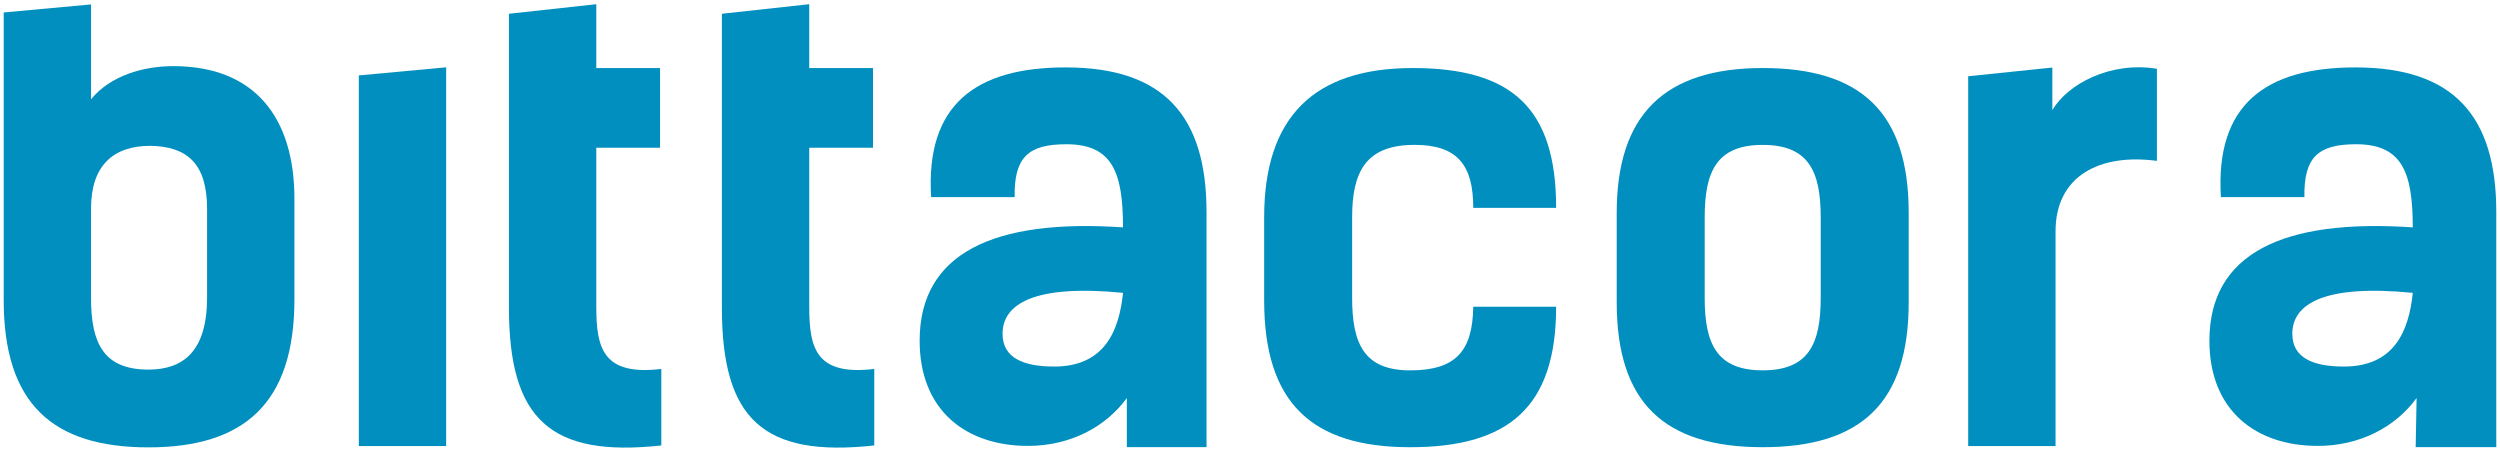
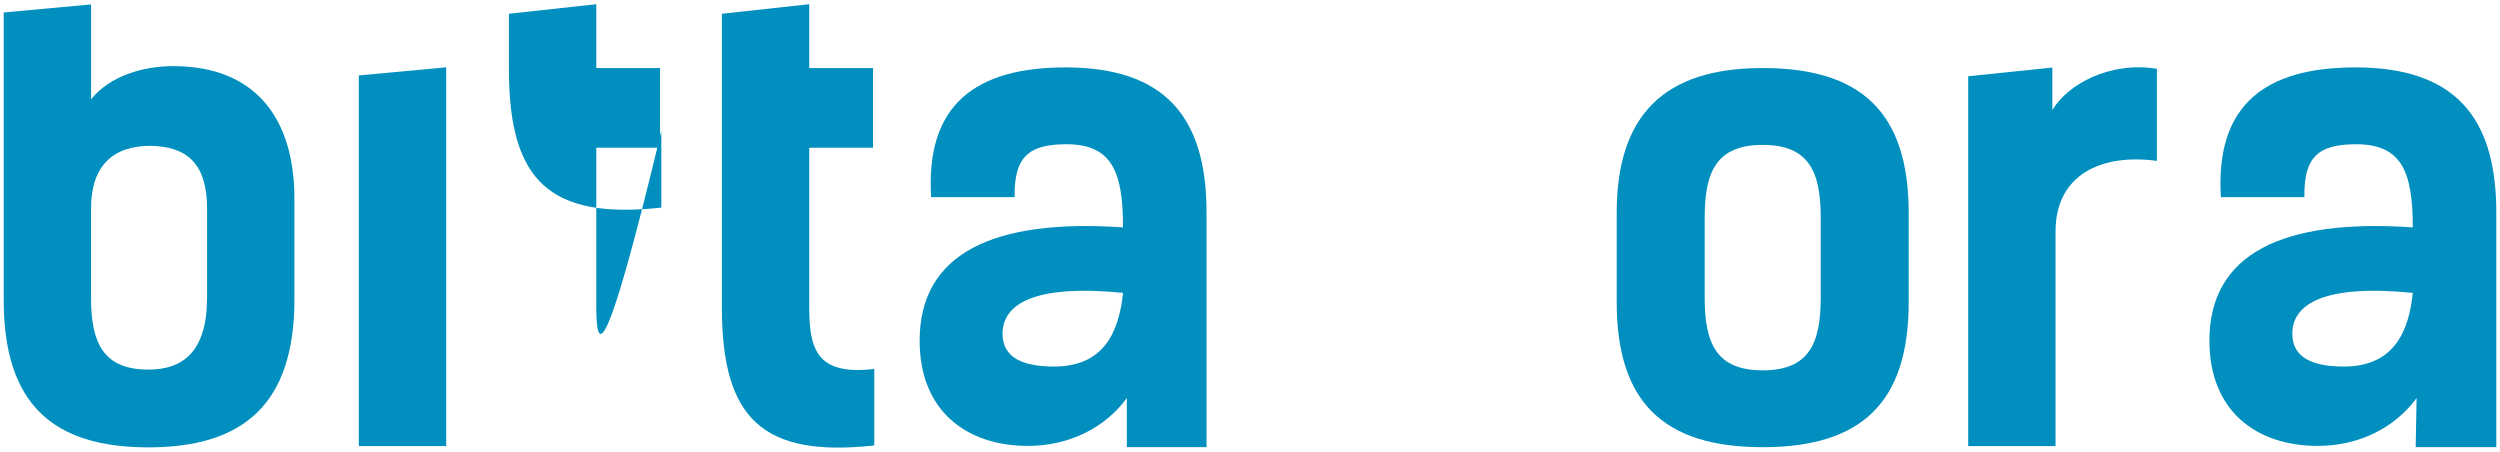
<svg xmlns="http://www.w3.org/2000/svg" version="1.1" id="Capa_1" x="0px" y="0px" width="235.275px" height="42.52px" viewBox="180.002 399.685 235.275 42.52" enable-background="new 180.002 399.685 235.275 42.52" xml:space="preserve">
  <g>
    <g>
      <g>
        <g>
          <path fill="#008FBE" d="M196.311,405.909c-2.819,0-5.939,0.898-7.74,3.12v-8.928l-8.22,0.757v27.069      c0,9.779,4.62,13.859,13.62,13.859c8.939,0,13.739-4.08,13.739-13.918v-9.481C207.71,410.769,203.99,405.909,196.311,405.909z       M199.49,427.687c0,5.102-2.28,6.781-5.521,6.781c-4.2,0-5.4-2.461-5.4-6.721v-8.458c0-3.96,2.04-5.88,5.58-5.88      c3.42,0.06,5.341,1.62,5.341,5.938V427.687z" />
          <polygon fill="#008FBE" points="213.771,406.783 213.771,441.667 221.99,441.667 221.99,406.019     " />
-           <path fill="#008FBE" d="M236.12,428.527v-14.939h6v-7.499h-6v-3.827v-2.182l-8.221,0.9v5.283l0.317-0.032l-0.317,0.032v22.384      c0,10.5,3.899,14.1,14.34,12.959v-7.199C236.72,435.068,236.12,432.427,236.12,428.527z" />
+           <path fill="#008FBE" d="M236.12,428.527v-14.939h6v-7.499h-6v-3.827v-2.182l-8.221,0.9v5.283l0.317-0.032l-0.317,0.032c0,10.5,3.899,14.1,14.34,12.959v-7.199C236.72,435.068,236.12,432.427,236.12,428.527z" />
          <path fill="#008FBE" d="M256.16,428.527v-14.939h6v-7.499h-6v-6.009l-8.221,0.9v27.667c0,10.5,3.899,14.1,14.34,12.959v-7.199      C256.76,435.068,256.16,432.427,256.16,428.527z" />
          <path fill="#008FBE" d="M280.29,406.029c-8.46,0-13.199,3.497-12.659,12.21h7.859c-0.062-3.734,1.26-4.979,4.858-4.979      c4.32,0,5.34,2.606,5.34,7.823c-12.18-0.83-19.139,2.43-19.139,10.668c0,6.58,4.38,9.898,10.199,9.898      c3.96,0,7.319-1.777,9.3-4.508l0.001,4.625h7.499v-22.108C293.55,410.592,289.529,406.029,280.29,406.029z M279.21,434.181      c-2.819,0-4.859-0.77-4.859-3.082c0-2.783,2.939-4.682,11.339-3.854C285.33,430.744,284.01,434.181,279.21,434.181z" />
-           <path fill="#008FBE" d="M313.13,413.319c4.08,0,5.52,1.956,5.52,5.927h7.8c0-9.424-4.199-13.157-13.499-13.157      s-13.979,4.623-13.979,14.047v7.825c0,9.602,4.439,13.811,13.739,13.811s13.738-3.793,13.738-13.219h-7.8      c-0.06,4.15-1.619,5.988-5.938,5.988s-5.46-2.49-5.46-6.818v-7.585C307.25,415.809,308.57,413.319,313.13,413.319z" />
          <path fill="#008FBE" d="M345.89,406.088c-9.3,0-13.739,4.445-13.739,13.632v8.417c0,9.424,4.439,13.633,13.739,13.633      s13.739-4.209,13.739-13.633v-8.417C359.629,410.296,355.189,406.088,345.89,406.088z M351.35,427.72      c0,4.328-1.14,6.818-5.46,6.818c-4.319,0-5.46-2.49-5.46-6.818v-7.584c0-4.326,1.141-6.815,5.46-6.815      c4.32,0,5.46,2.489,5.46,6.815V427.72z" />
          <path fill="#008FBE" d="M373.149,410.045v-4.003l-7.92,0.819v34.806h8.22V421.46c0-5.259,4.2-7.352,9.54-6.635v-8.668      C378.609,405.442,374.59,407.593,373.149,410.045z" />
          <path fill="#008FBE" d="M401.67,406.029c-8.46,0-13.199,3.497-12.659,12.21h7.858c-0.06-3.734,1.261-4.979,4.859-4.979      c4.32,0,5.34,2.606,5.34,7.823c-12.179-0.83-19.139,2.43-19.139,10.668c0,6.58,4.38,9.898,10.199,9.898      c3.96,0,7.318-1.777,9.3-4.508l-0.087,4.625h7.587v-22.108C414.93,410.592,410.908,406.029,401.67,406.029z M400.59,434.181      c-2.82,0-4.859-0.77-4.859-3.082c0-2.783,2.939-4.682,11.339-3.854C406.71,430.744,405.39,434.181,400.59,434.181z" />
        </g>
      </g>
    </g>
  </g>
</svg>